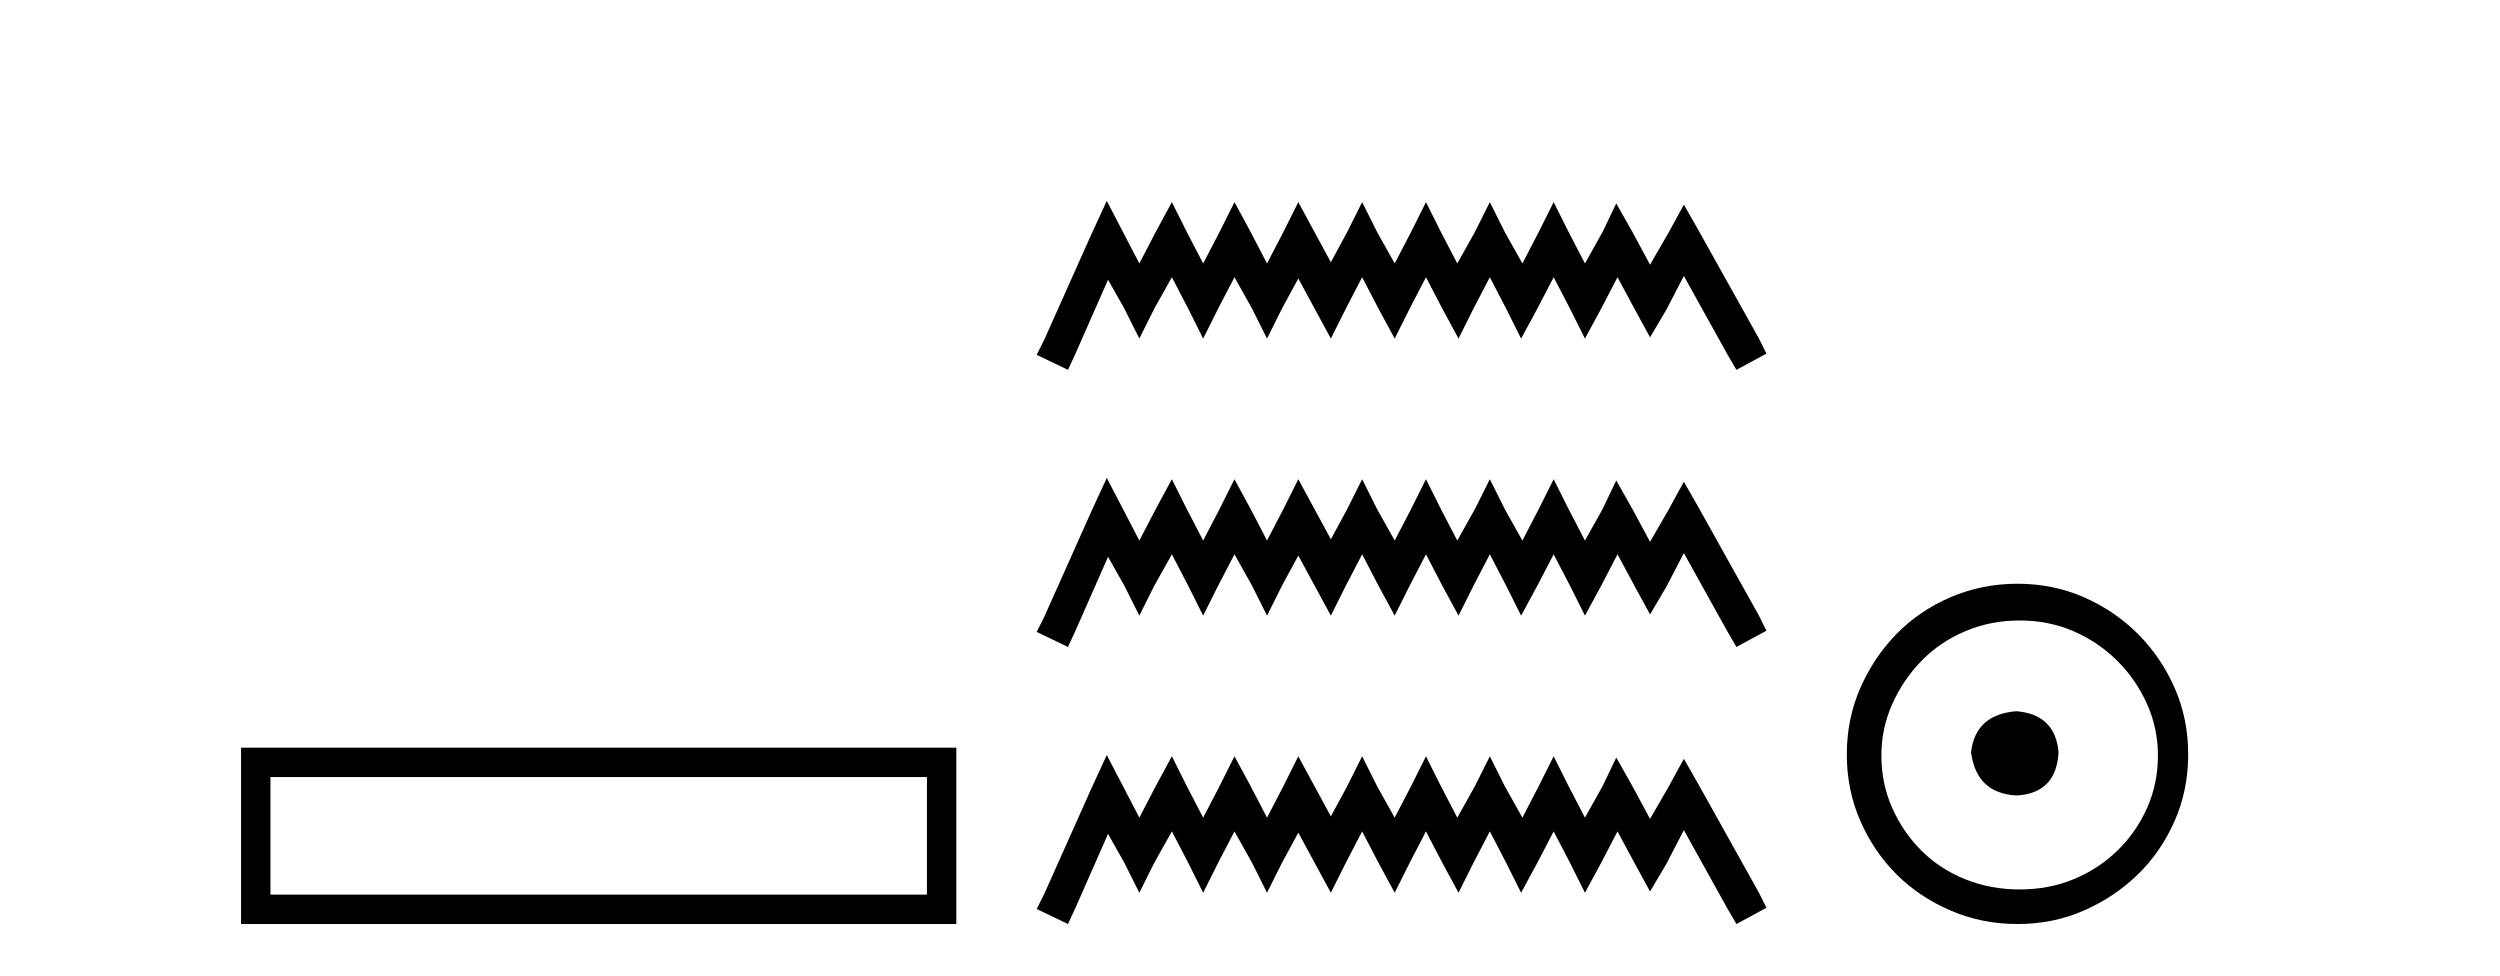
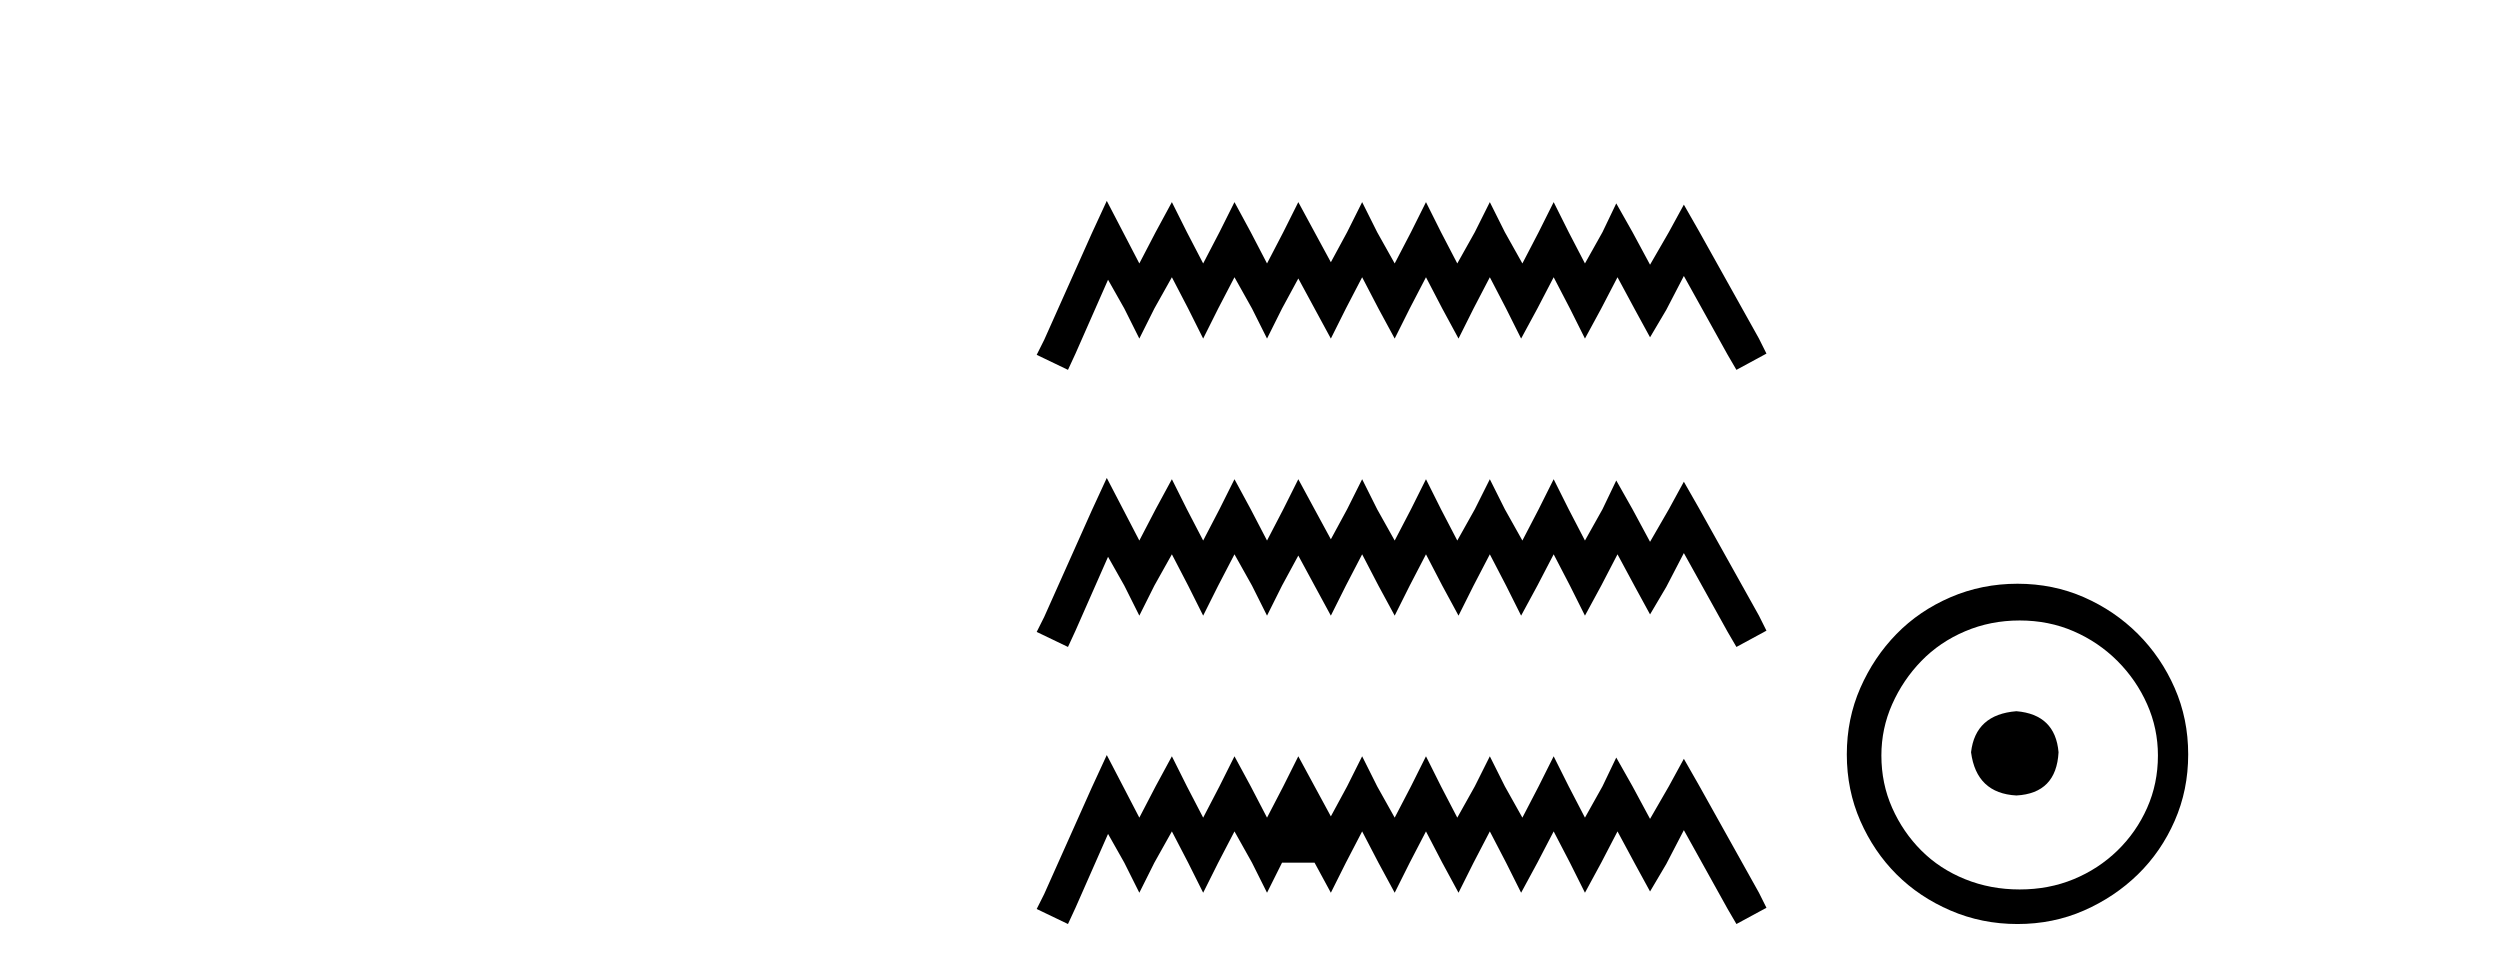
<svg xmlns="http://www.w3.org/2000/svg" width="105.0" height="41.0">
-   <path d="M 10.124 31.402 L 10.124 38.809 L 40.166 38.809 L 40.166 31.402 L 10.124 31.402 M 38.931 32.636 L 38.931 37.574 L 11.359 37.574 L 11.359 32.636 L 38.931 32.636 Z" style="fill:#000000;stroke:none" />
-   <path d="M 46.485 8.437 L 45.854 9.804 L 43.857 14.272 L 43.541 14.903 L 44.855 15.534 L 45.171 14.851 L 46.538 11.749 L 47.221 12.958 L 47.852 14.22 L 48.483 12.958 L 49.219 11.644 L 49.902 12.958 L 50.533 14.22 L 51.164 12.958 L 51.848 11.644 L 52.584 12.958 L 53.215 14.22 L 53.845 12.958 L 54.529 11.696 L 55.212 12.958 L 55.896 14.22 L 56.527 12.958 L 57.21 11.644 L 57.894 12.958 L 58.577 14.22 L 59.208 12.958 L 59.891 11.644 L 60.575 12.958 L 61.258 14.22 L 61.889 12.958 L 62.573 11.644 L 63.256 12.958 L 63.887 14.22 L 64.57 12.958 L 65.254 11.644 L 65.937 12.958 L 66.568 14.22 L 67.252 12.958 L 67.935 11.644 L 68.671 13.011 L 69.302 14.167 L 69.985 13.011 L 70.722 11.591 L 72.562 14.903 L 72.93 15.534 L 74.191 14.851 L 73.876 14.22 L 71.352 9.699 L 70.722 8.595 L 70.091 9.751 L 69.302 11.118 L 68.566 9.751 L 67.883 8.542 L 67.304 9.751 L 66.568 11.065 L 65.885 9.751 L 65.254 8.489 L 64.623 9.751 L 63.94 11.065 L 63.204 9.751 L 62.573 8.489 L 61.942 9.751 L 61.206 11.065 L 60.522 9.751 L 59.891 8.489 L 59.261 9.751 L 58.577 11.065 L 57.841 9.751 L 57.21 8.489 L 56.579 9.751 L 55.896 11.013 L 55.212 9.751 L 54.529 8.489 L 53.898 9.751 L 53.215 11.065 L 52.531 9.751 L 51.848 8.489 L 51.217 9.751 L 50.533 11.065 L 49.85 9.751 L 49.219 8.489 L 48.536 9.751 L 47.852 11.065 L 47.169 9.751 L 46.485 8.437 ZM 46.485 20.074 L 45.854 21.441 L 43.857 25.91 L 43.541 26.541 L 44.855 27.172 L 45.171 26.488 L 46.538 23.386 L 47.221 24.596 L 47.852 25.857 L 48.483 24.596 L 49.219 23.281 L 49.902 24.596 L 50.533 25.857 L 51.164 24.596 L 51.848 23.281 L 52.584 24.596 L 53.215 25.857 L 53.845 24.596 L 54.529 23.334 L 55.212 24.596 L 55.896 25.857 L 56.527 24.596 L 57.21 23.281 L 57.894 24.596 L 58.577 25.857 L 59.208 24.596 L 59.891 23.281 L 60.575 24.596 L 61.258 25.857 L 61.889 24.596 L 62.573 23.281 L 63.256 24.596 L 63.887 25.857 L 64.57 24.596 L 65.254 23.281 L 65.937 24.596 L 66.568 25.857 L 67.252 24.596 L 67.935 23.281 L 68.671 24.648 L 69.302 25.805 L 69.985 24.648 L 70.722 23.229 L 72.562 26.541 L 72.93 27.172 L 74.191 26.488 L 73.876 25.857 L 71.352 21.336 L 70.722 20.232 L 70.091 21.389 L 69.302 22.756 L 68.566 21.389 L 67.883 20.18 L 67.304 21.389 L 66.568 22.703 L 65.885 21.389 L 65.254 20.127 L 64.623 21.389 L 63.94 22.703 L 63.204 21.389 L 62.573 20.127 L 61.942 21.389 L 61.206 22.703 L 60.522 21.389 L 59.891 20.127 L 59.261 21.389 L 58.577 22.703 L 57.841 21.389 L 57.21 20.127 L 56.579 21.389 L 55.896 22.65 L 55.212 21.389 L 54.529 20.127 L 53.898 21.389 L 53.215 22.703 L 52.531 21.389 L 51.848 20.127 L 51.217 21.389 L 50.533 22.703 L 49.85 21.389 L 49.219 20.127 L 48.536 21.389 L 47.852 22.703 L 47.169 21.389 L 46.485 20.074 ZM 46.485 31.712 L 45.854 33.079 L 43.857 37.548 L 43.541 38.178 L 44.855 38.809 L 45.171 38.126 L 46.538 35.024 L 47.221 36.233 L 47.852 37.495 L 48.483 36.233 L 49.219 34.919 L 49.902 36.233 L 50.533 37.495 L 51.164 36.233 L 51.848 34.919 L 52.584 36.233 L 53.215 37.495 L 53.845 36.233 L 54.529 34.971 L 55.212 36.233 L 55.896 37.495 L 56.527 36.233 L 57.21 34.919 L 57.894 36.233 L 58.577 37.495 L 59.208 36.233 L 59.891 34.919 L 60.575 36.233 L 61.258 37.495 L 61.889 36.233 L 62.573 34.919 L 63.256 36.233 L 63.887 37.495 L 64.57 36.233 L 65.254 34.919 L 65.937 36.233 L 66.568 37.495 L 67.252 36.233 L 67.935 34.919 L 68.671 36.286 L 69.302 37.442 L 69.985 36.286 L 70.722 34.866 L 72.562 38.178 L 72.93 38.809 L 74.191 38.126 L 73.876 37.495 L 71.352 32.974 L 70.722 31.87 L 70.091 33.026 L 69.302 34.393 L 68.566 33.026 L 67.883 31.817 L 67.304 33.026 L 66.568 34.341 L 65.885 33.026 L 65.254 31.764 L 64.623 33.026 L 63.94 34.341 L 63.204 33.026 L 62.573 31.764 L 61.942 33.026 L 61.206 34.341 L 60.522 33.026 L 59.891 31.764 L 59.261 33.026 L 58.577 34.341 L 57.841 33.026 L 57.21 31.764 L 56.579 33.026 L 55.896 34.288 L 55.212 33.026 L 54.529 31.764 L 53.898 33.026 L 53.215 34.341 L 52.531 33.026 L 51.848 31.764 L 51.217 33.026 L 50.533 34.341 L 49.85 33.026 L 49.219 31.764 L 48.536 33.026 L 47.852 34.341 L 47.169 33.026 L 46.485 31.712 Z" style="fill:#000000;stroke:none" />
+   <path d="M 46.485 8.437 L 45.854 9.804 L 43.857 14.272 L 43.541 14.903 L 44.855 15.534 L 45.171 14.851 L 46.538 11.749 L 47.221 12.958 L 47.852 14.22 L 48.483 12.958 L 49.219 11.644 L 49.902 12.958 L 50.533 14.22 L 51.164 12.958 L 51.848 11.644 L 52.584 12.958 L 53.215 14.22 L 53.845 12.958 L 54.529 11.696 L 55.212 12.958 L 55.896 14.22 L 56.527 12.958 L 57.21 11.644 L 57.894 12.958 L 58.577 14.22 L 59.208 12.958 L 59.891 11.644 L 60.575 12.958 L 61.258 14.22 L 61.889 12.958 L 62.573 11.644 L 63.256 12.958 L 63.887 14.22 L 64.57 12.958 L 65.254 11.644 L 65.937 12.958 L 66.568 14.22 L 67.252 12.958 L 67.935 11.644 L 68.671 13.011 L 69.302 14.167 L 69.985 13.011 L 70.722 11.591 L 72.562 14.903 L 72.93 15.534 L 74.191 14.851 L 73.876 14.22 L 71.352 9.699 L 70.722 8.595 L 70.091 9.751 L 69.302 11.118 L 68.566 9.751 L 67.883 8.542 L 67.304 9.751 L 66.568 11.065 L 65.885 9.751 L 65.254 8.489 L 64.623 9.751 L 63.94 11.065 L 63.204 9.751 L 62.573 8.489 L 61.942 9.751 L 61.206 11.065 L 60.522 9.751 L 59.891 8.489 L 59.261 9.751 L 58.577 11.065 L 57.841 9.751 L 57.21 8.489 L 56.579 9.751 L 55.896 11.013 L 55.212 9.751 L 54.529 8.489 L 53.898 9.751 L 53.215 11.065 L 52.531 9.751 L 51.848 8.489 L 51.217 9.751 L 50.533 11.065 L 49.85 9.751 L 49.219 8.489 L 48.536 9.751 L 47.852 11.065 L 47.169 9.751 L 46.485 8.437 ZM 46.485 20.074 L 45.854 21.441 L 43.857 25.91 L 43.541 26.541 L 44.855 27.172 L 45.171 26.488 L 46.538 23.386 L 47.221 24.596 L 47.852 25.857 L 48.483 24.596 L 49.219 23.281 L 49.902 24.596 L 50.533 25.857 L 51.164 24.596 L 51.848 23.281 L 52.584 24.596 L 53.215 25.857 L 53.845 24.596 L 54.529 23.334 L 55.212 24.596 L 55.896 25.857 L 56.527 24.596 L 57.21 23.281 L 57.894 24.596 L 58.577 25.857 L 59.208 24.596 L 59.891 23.281 L 60.575 24.596 L 61.258 25.857 L 61.889 24.596 L 62.573 23.281 L 63.256 24.596 L 63.887 25.857 L 64.57 24.596 L 65.254 23.281 L 65.937 24.596 L 66.568 25.857 L 67.252 24.596 L 67.935 23.281 L 68.671 24.648 L 69.302 25.805 L 69.985 24.648 L 70.722 23.229 L 72.562 26.541 L 72.93 27.172 L 74.191 26.488 L 73.876 25.857 L 71.352 21.336 L 70.722 20.232 L 70.091 21.389 L 69.302 22.756 L 68.566 21.389 L 67.883 20.18 L 67.304 21.389 L 66.568 22.703 L 65.885 21.389 L 65.254 20.127 L 64.623 21.389 L 63.94 22.703 L 63.204 21.389 L 62.573 20.127 L 61.942 21.389 L 61.206 22.703 L 60.522 21.389 L 59.891 20.127 L 59.261 21.389 L 58.577 22.703 L 57.841 21.389 L 57.21 20.127 L 56.579 21.389 L 55.896 22.65 L 55.212 21.389 L 54.529 20.127 L 53.898 21.389 L 53.215 22.703 L 52.531 21.389 L 51.848 20.127 L 51.217 21.389 L 50.533 22.703 L 49.85 21.389 L 49.219 20.127 L 48.536 21.389 L 47.852 22.703 L 47.169 21.389 L 46.485 20.074 ZM 46.485 31.712 L 45.854 33.079 L 43.857 37.548 L 43.541 38.178 L 44.855 38.809 L 45.171 38.126 L 46.538 35.024 L 47.221 36.233 L 47.852 37.495 L 48.483 36.233 L 49.219 34.919 L 49.902 36.233 L 50.533 37.495 L 51.164 36.233 L 51.848 34.919 L 52.584 36.233 L 53.215 37.495 L 53.845 36.233 L 55.212 36.233 L 55.896 37.495 L 56.527 36.233 L 57.21 34.919 L 57.894 36.233 L 58.577 37.495 L 59.208 36.233 L 59.891 34.919 L 60.575 36.233 L 61.258 37.495 L 61.889 36.233 L 62.573 34.919 L 63.256 36.233 L 63.887 37.495 L 64.57 36.233 L 65.254 34.919 L 65.937 36.233 L 66.568 37.495 L 67.252 36.233 L 67.935 34.919 L 68.671 36.286 L 69.302 37.442 L 69.985 36.286 L 70.722 34.866 L 72.562 38.178 L 72.93 38.809 L 74.191 38.126 L 73.876 37.495 L 71.352 32.974 L 70.722 31.87 L 70.091 33.026 L 69.302 34.393 L 68.566 33.026 L 67.883 31.817 L 67.304 33.026 L 66.568 34.341 L 65.885 33.026 L 65.254 31.764 L 64.623 33.026 L 63.94 34.341 L 63.204 33.026 L 62.573 31.764 L 61.942 33.026 L 61.206 34.341 L 60.522 33.026 L 59.891 31.764 L 59.261 33.026 L 58.577 34.341 L 57.841 33.026 L 57.21 31.764 L 56.579 33.026 L 55.896 34.288 L 55.212 33.026 L 54.529 31.764 L 53.898 33.026 L 53.215 34.341 L 52.531 33.026 L 51.848 31.764 L 51.217 33.026 L 50.533 34.341 L 49.85 33.026 L 49.219 31.764 L 48.536 33.026 L 47.852 34.341 L 47.169 33.026 L 46.485 31.712 Z" style="fill:#000000;stroke:none" />
  <path d="M 84.689 29.871 C 83.54 29.962 82.905 30.537 82.784 31.595 C 82.935 32.745 83.57 33.35 84.689 33.41 C 85.809 33.35 86.398 32.745 86.459 31.595 C 86.368 30.537 85.778 29.962 84.689 29.871 ZM 84.826 26.06 C 85.642 26.06 86.398 26.211 87.094 26.514 C 87.79 26.816 88.402 27.232 88.932 27.761 C 89.461 28.291 89.877 28.896 90.179 29.576 C 90.482 30.257 90.633 30.975 90.633 31.731 C 90.633 32.518 90.482 33.251 90.179 33.932 C 89.877 34.612 89.461 35.21 88.932 35.724 C 88.402 36.238 87.79 36.639 87.094 36.926 C 86.398 37.214 85.642 37.357 84.826 37.357 C 84.009 37.357 83.245 37.214 82.534 36.926 C 81.823 36.639 81.211 36.238 80.697 35.724 C 80.183 35.21 79.774 34.612 79.472 33.932 C 79.169 33.251 79.018 32.518 79.018 31.731 C 79.018 30.975 79.169 30.257 79.472 29.576 C 79.774 28.896 80.183 28.291 80.697 27.761 C 81.211 27.232 81.823 26.816 82.534 26.514 C 83.245 26.211 84.009 26.06 84.826 26.06 ZM 84.735 24.517 C 83.737 24.517 82.799 24.706 81.922 25.084 C 81.045 25.462 80.288 25.977 79.653 26.627 C 79.018 27.277 78.511 28.034 78.133 28.896 C 77.755 29.758 77.566 30.688 77.566 31.686 C 77.566 32.684 77.755 33.614 78.133 34.476 C 78.511 35.338 79.018 36.087 79.653 36.722 C 80.288 37.357 81.045 37.864 81.922 38.242 C 82.799 38.62 83.737 38.809 84.735 38.809 C 85.733 38.809 86.663 38.62 87.525 38.242 C 88.387 37.864 89.143 37.357 89.794 36.722 C 90.444 36.087 90.958 35.338 91.336 34.476 C 91.715 33.614 91.904 32.684 91.904 31.686 C 91.904 30.688 91.715 29.758 91.336 28.896 C 90.958 28.034 90.444 27.277 89.794 26.627 C 89.143 25.977 88.387 25.462 87.525 25.084 C 86.663 24.706 85.733 24.517 84.735 24.517 Z" style="fill:#000000;stroke:none" />
</svg>